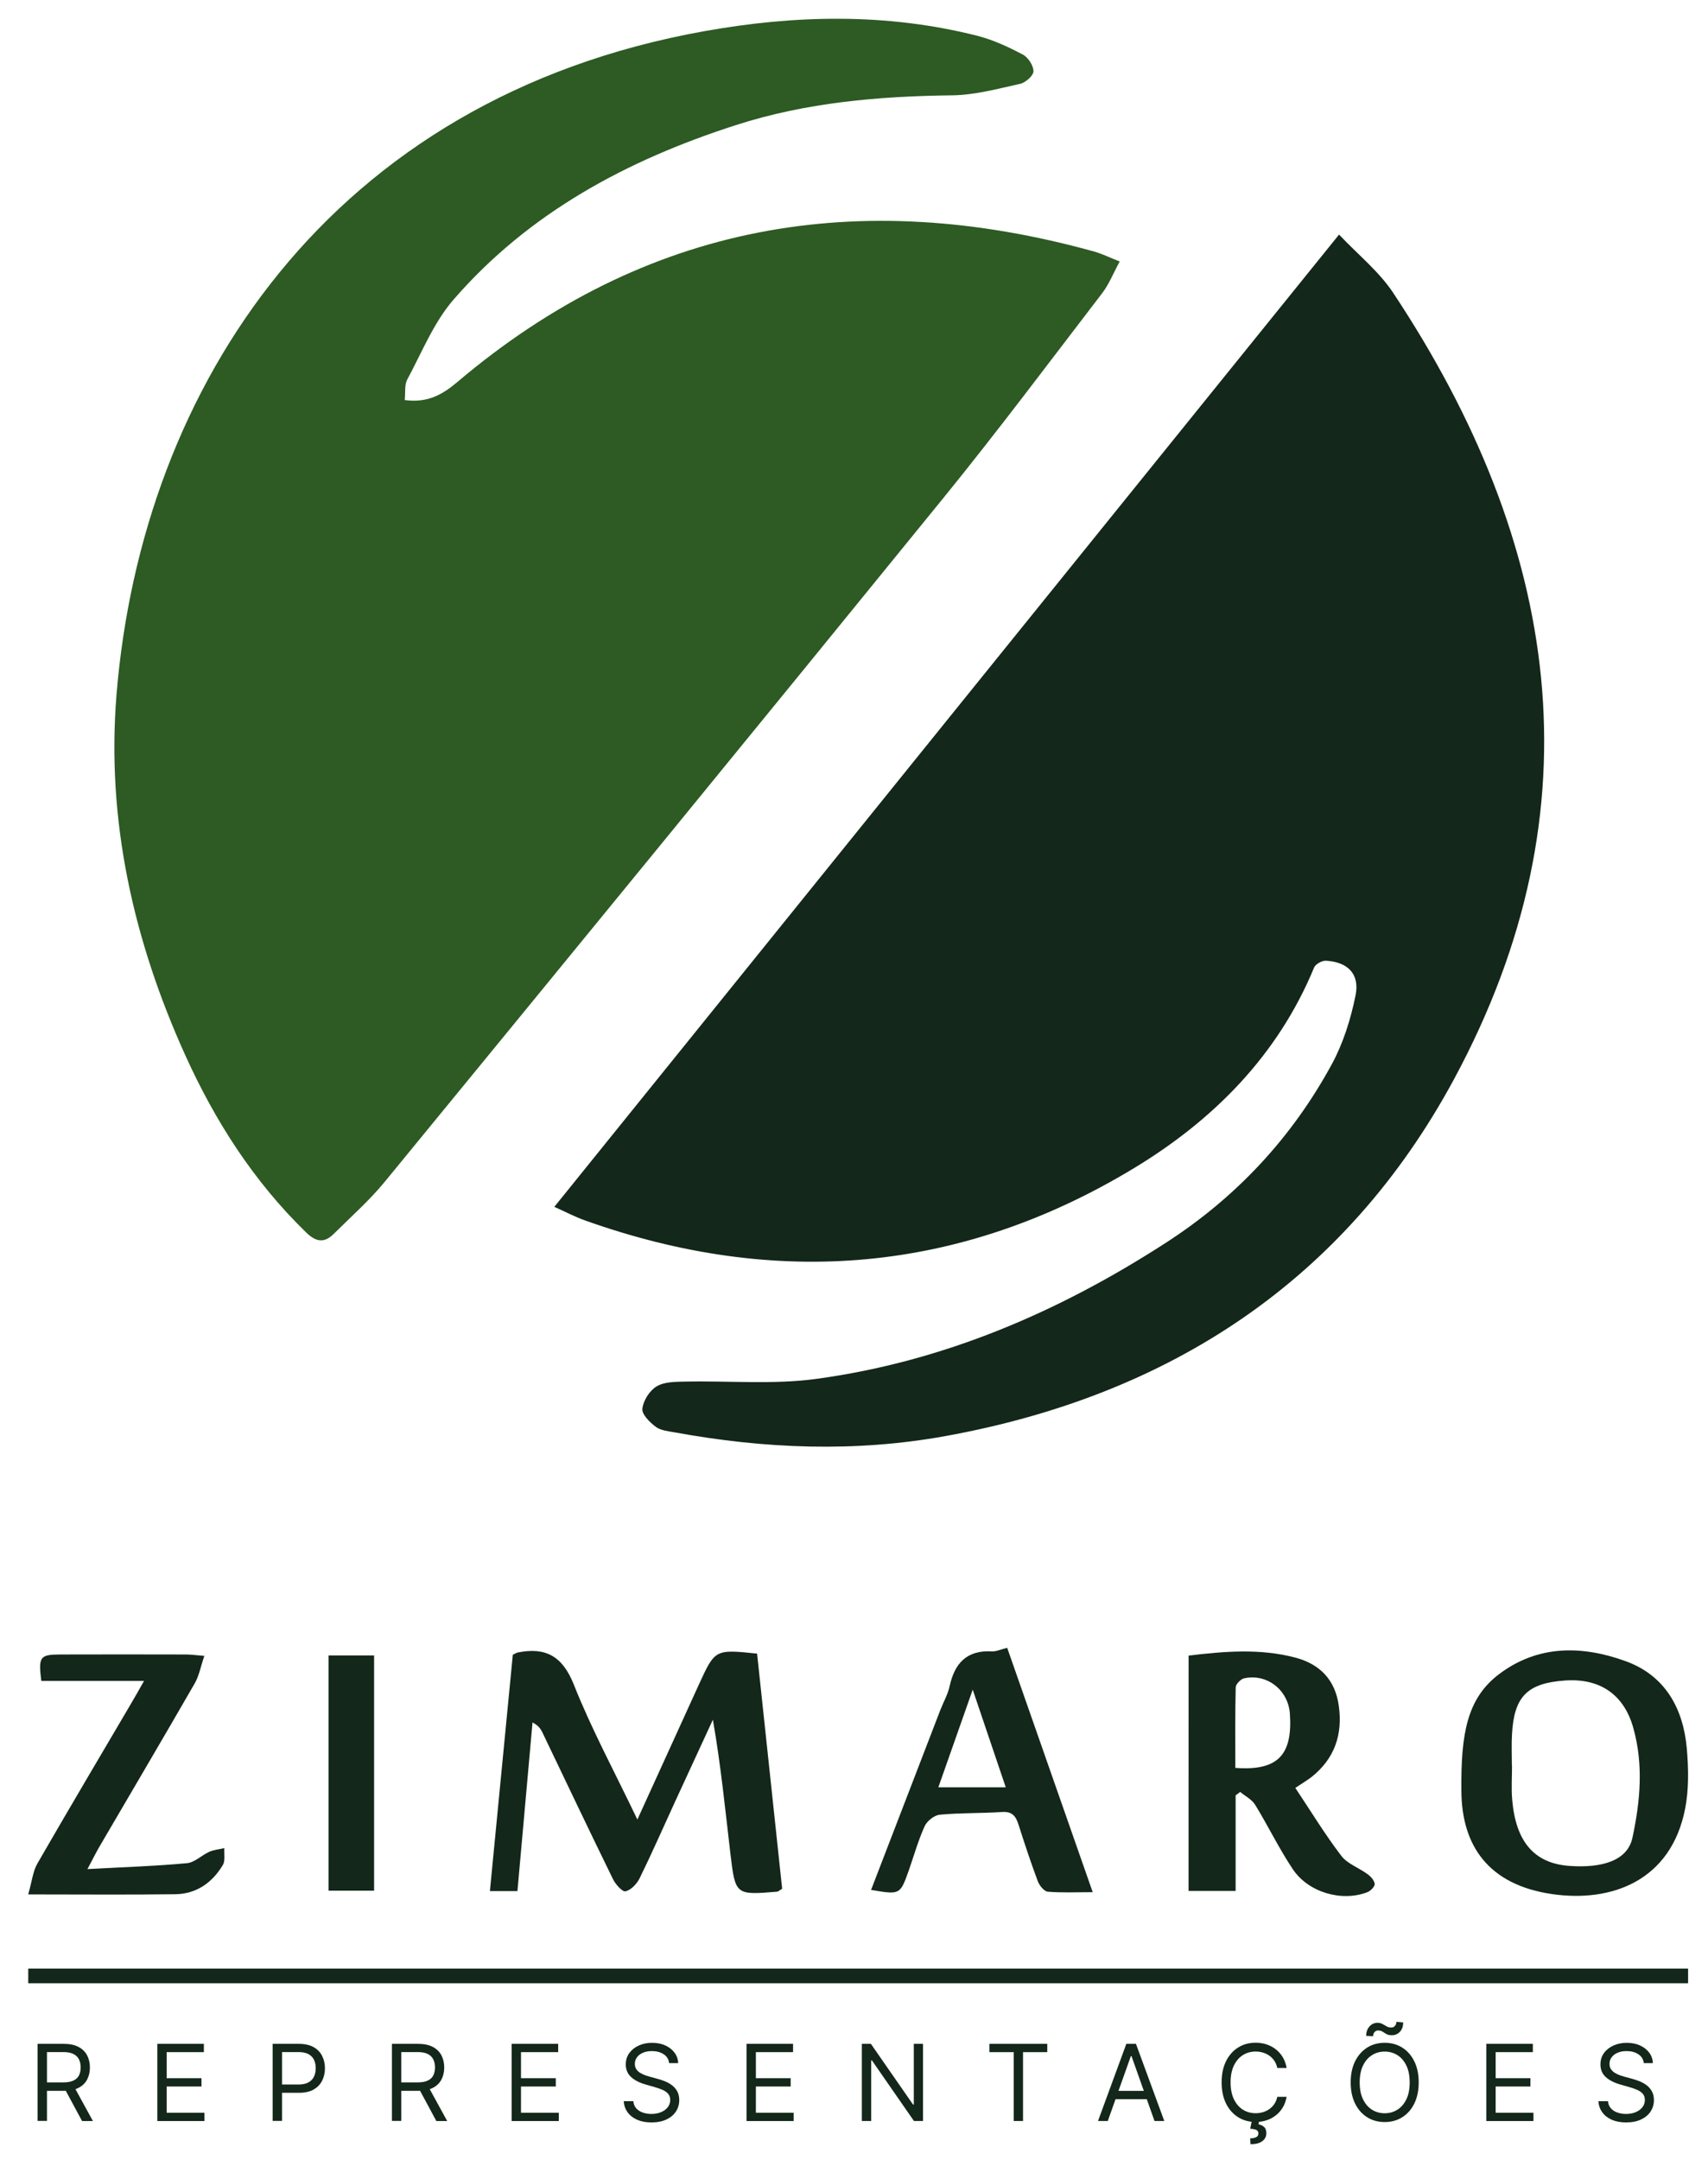
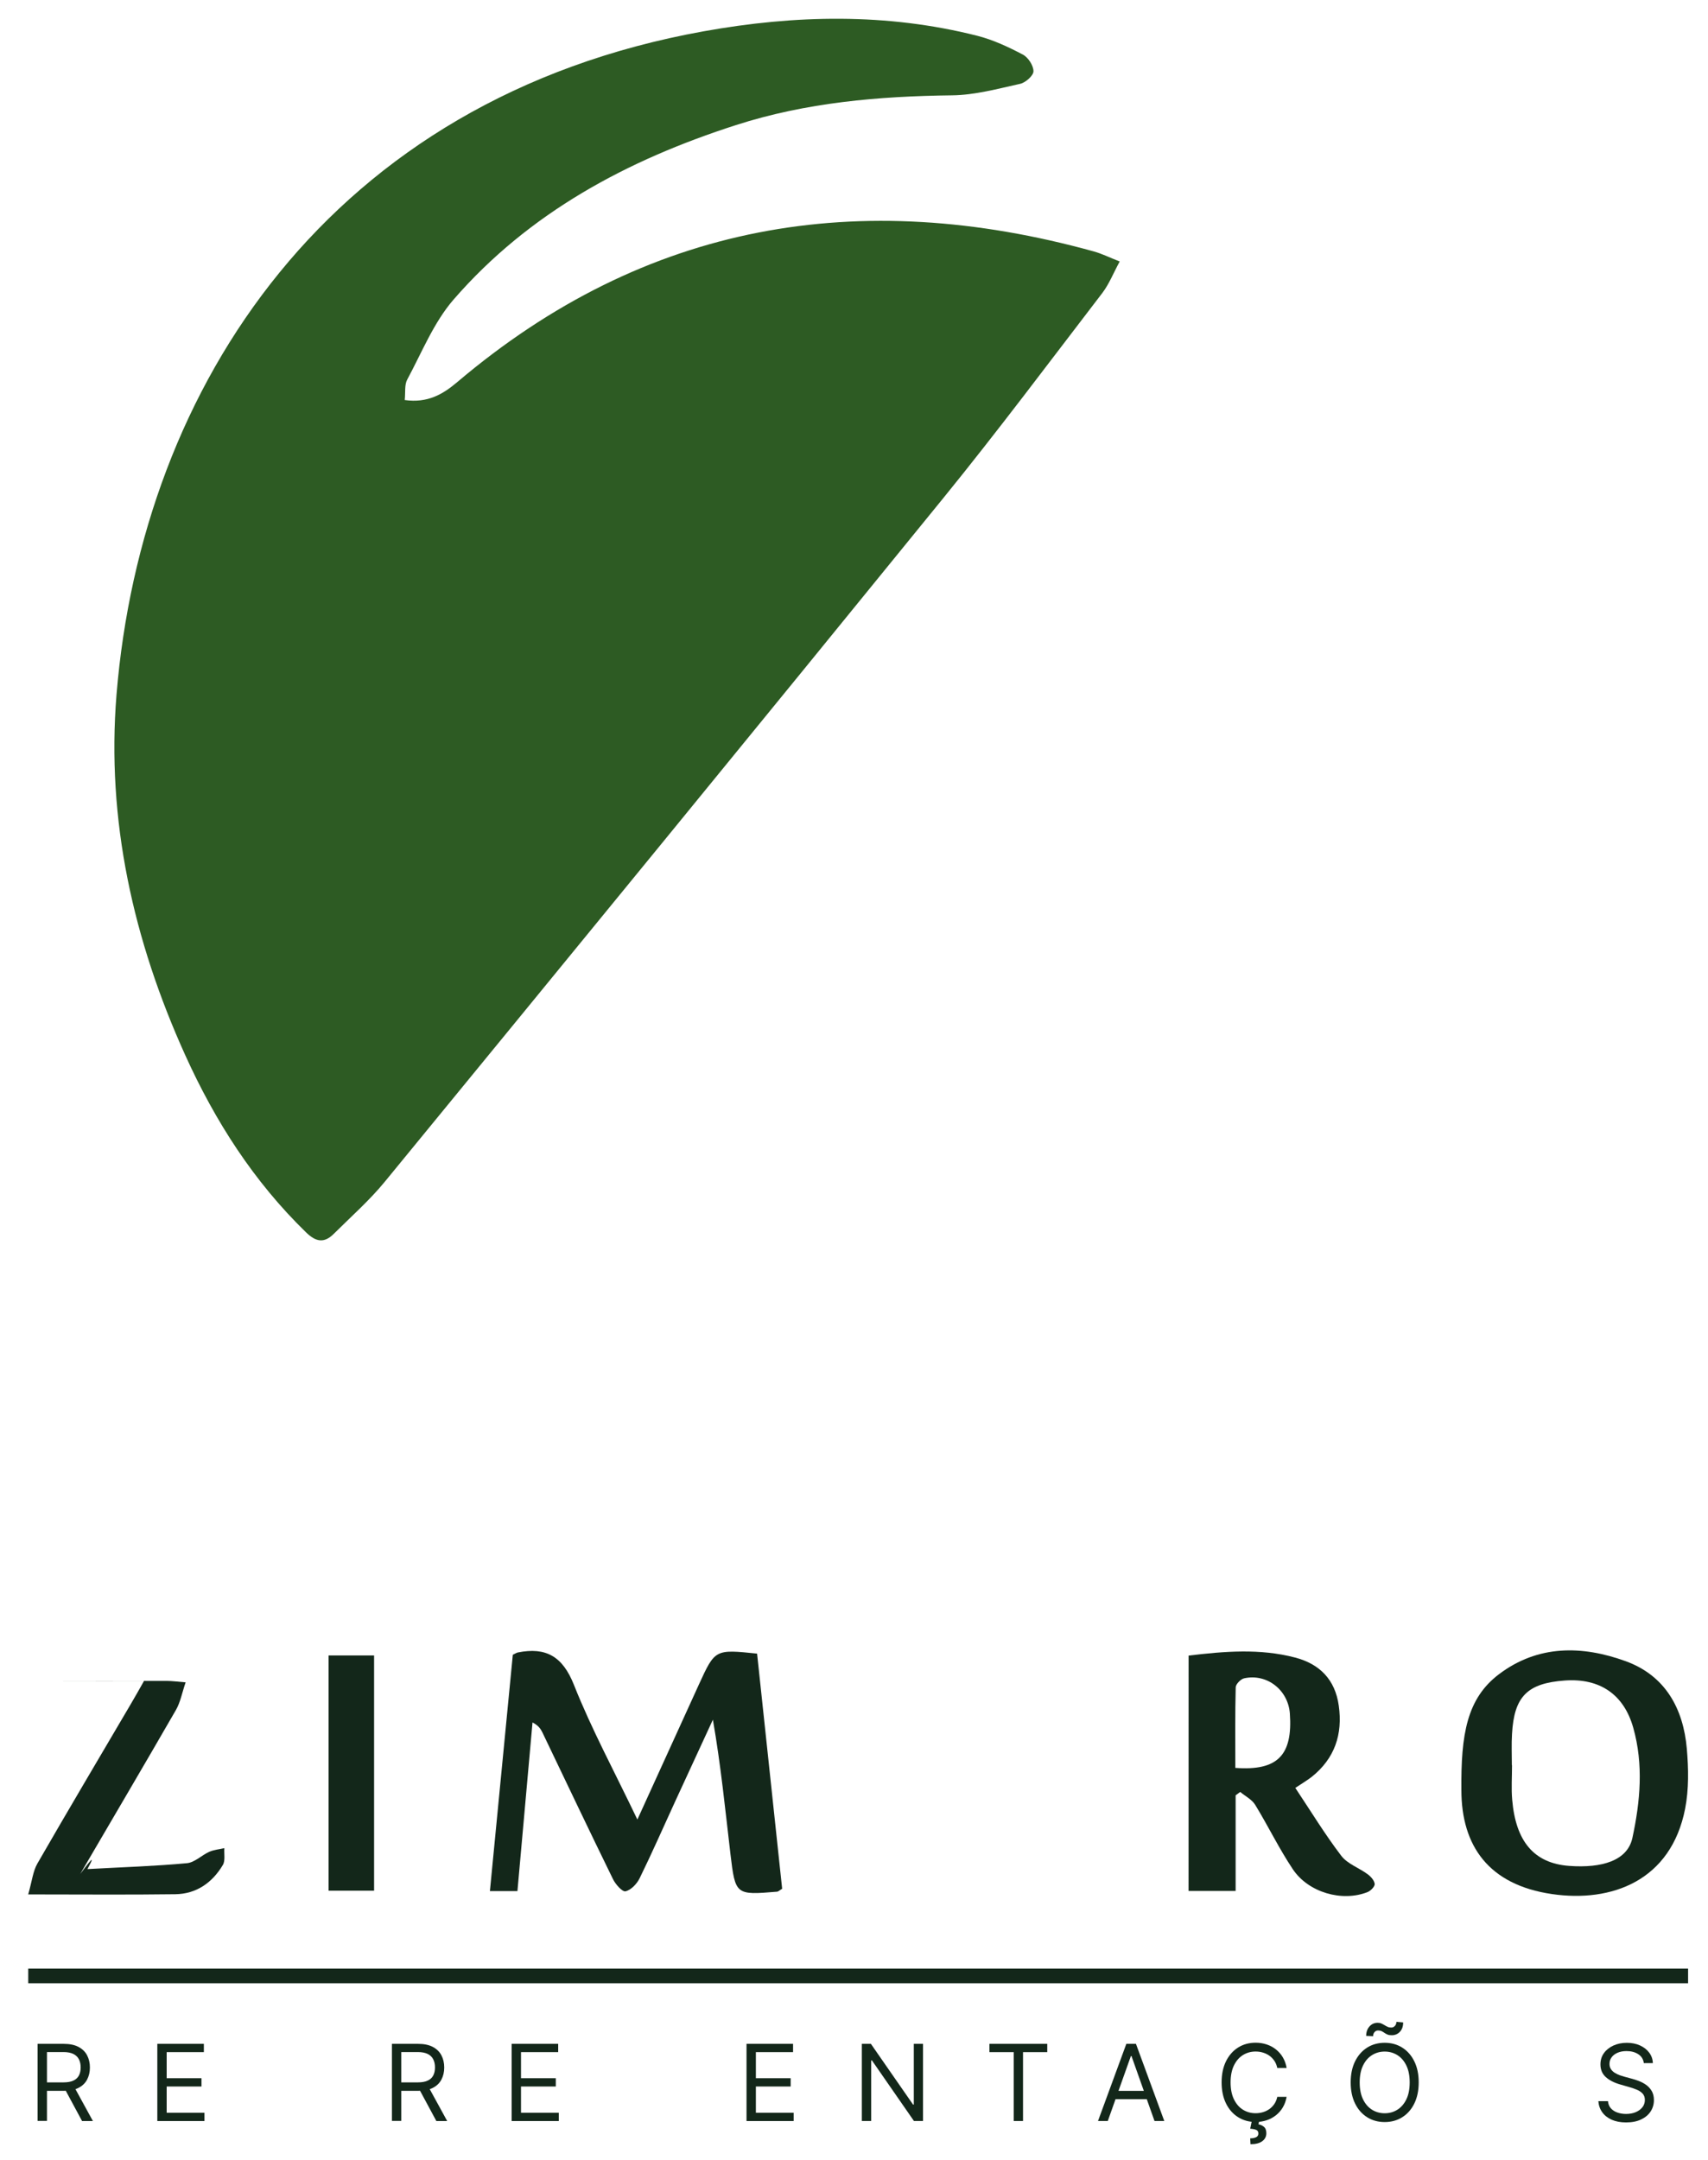
<svg xmlns="http://www.w3.org/2000/svg" id="Layer_1" x="0px" y="0px" viewBox="0 0 451 570" style="enable-background:new 0 0 451 570;" xml:space="preserve">
  <style type="text/css">	.st0{fill-rule:evenodd;clip-rule:evenodd;fill:#2D5B23;}	.st1{fill-rule:evenodd;clip-rule:evenodd;fill:#13271A;}	.st2{fill:none;stroke:#13271A;stroke-width:3.863;stroke-miterlimit:10;}	.st3{fill:#13271A;}</style>
  <g>
    <path class="st0" d="M106.87,105.58c6.05,0.84,10.04-1.5,13.87-4.74c49.74-42.13,106.2-51.6,168.09-34.48   c2.12,0.59,4.12,1.59,6.83,2.65c-1.67,3.07-2.79,5.94-4.57,8.29c-13.89,18.1-27.58,36.41-41.98,54.12   c-49.01,60.28-98.24,120.39-147.51,180.47c-4.05,4.94-8.93,9.23-13.47,13.75c-2.51,2.49-4.67,2.18-7.3-0.38   c-13.83-13.44-24.02-29.34-31.91-46.77c-13.7-30.26-20.87-62.04-18.15-95.21c6.69-81.42,56.48-157.3,155.03-175.02   c24.13-4.34,48.32-4.88,72.28,1.19c4.16,1.06,8.17,2.94,11.98,4.94c1.41,0.72,2.83,2.89,2.83,4.41c0.01,1.14-2.08,3-3.5,3.32   c-5.93,1.31-11.98,2.97-17.97,3.04c-19.4,0.23-38.54,1.88-57.11,7.86c-28.65,9.21-54.59,23.06-74.56,46.06   c-5.22,6.03-8.35,13.91-12.2,21.06C106.77,101.54,107.09,103.51,106.87,105.58z" />
-     <path class="st1" d="M146.37,318.51c69-85.48,137.68-170.53,207.21-256.6c5.05,5.35,10.55,9.74,14.27,15.34   c43.89,66.16,54.94,135.64,16.06,207.61c-28.67,53.06-75.02,83.42-134.24,94.14c-23.86,4.33-47.72,3.37-71.5-0.97   c-1.73-0.31-3.72-0.49-5.03-1.48c-1.59-1.19-3.71-3.31-3.52-4.78c0.25-2.15,1.92-4.79,3.78-5.89c2.03-1.21,4.96-1.2,7.49-1.25   c11.57-0.25,23.31,0.83,34.69-0.72c33.52-4.56,63.97-17.63,92.27-35.92c18.64-12.03,33.33-27.8,43.88-47.24   c2.99-5.53,4.95-11.85,6.21-18.06c1.14-5.65-2.07-8.81-7.82-9.14c-1.02-0.07-2.75,0.89-3.13,1.8   c-9.61,23.28-26.69,40.32-47.56,52.95c-45.87,27.73-94.56,31.78-145.04,13.76C151.86,321.16,149.45,319.89,146.37,318.51z" />
    <g>
      <path class="st1" d="M168.3,480.21c5.75-12.61,10.99-24.13,16.26-35.67c4.25-9.27,4.26-9.27,15.35-8.12    c2.2,20.67,4.41,41.48,6.62,62.06c-0.77,0.46-1.03,0.75-1.32,0.77c-10.95,0.91-11.04,0.91-12.33-9.89    c-1.38-11.75-2.55-23.54-4.64-35.5c-3.34,7.23-6.69,14.47-10.02,21.7c-3.09,6.72-6.06,13.5-9.32,20.14    c-0.72,1.47-2.27,3.12-3.73,3.45c-0.83,0.2-2.66-1.85-3.33-3.25c-6.3-12.85-12.44-25.79-18.63-38.7c-0.47-0.95-1.06-1.83-2.6-2.61    c-1.32,14.74-2.63,29.47-3.98,44.51c-2.25,0-4.27,0-7.27,0c2.03-20.92,4.05-41.78,6.05-62.38c0.75-0.35,1.01-0.54,1.31-0.6    c7.45-1.48,11.84,1.02,14.83,8.55C156.22,456.43,162.3,467.65,168.3,480.21z" />
      <path class="st1" d="M313.85,436.94c9.47-1.13,18.84-1.92,28.13,0.52c6.5,1.7,10.56,5.83,11.52,12.67    c1.08,7.57-1.05,13.95-7.13,18.81c-1.12,0.88-2.36,1.6-4.34,2.92c4.07,6.1,7.79,12.23,12.12,17.9c1.62,2.15,4.68,3.18,6.96,4.87    c0.85,0.61,1.79,1.66,1.88,2.59c0.05,0.67-1.08,1.83-1.92,2.15c-6.68,2.62-15.56,0.13-19.7-6.05c-3.64-5.44-6.51-11.4-9.94-17    c-0.87-1.41-2.61-2.27-3.95-3.39c-0.4,0.3-0.82,0.59-1.21,0.89c0,8.29,0,16.59,0,25.24c-4.37,0-8.26,0-12.43,0    C313.85,478.34,313.85,457.85,313.85,436.94z M326.19,466.58c11.22,0.83,15.17-3.38,14.4-14.35c-0.45-6.2-6.03-10.61-12.07-9.29    c-0.9,0.19-2.21,1.54-2.23,2.37C326.11,452.32,326.19,459.34,326.19,466.58z" />
      <path class="st1" d="M385.88,472.41c-0.13-14.66,1.43-24.15,9.96-30.58c10.32-7.77,21.95-7.57,33.4-3.42    c10.44,3.78,15.24,12.45,16.17,23.12c0.45,5.22,0.55,10.68-0.44,15.78c-3.72,19.11-19.48,24.86-35.17,22.57    C393.12,497.45,385.88,487.2,385.88,472.41z M399.21,465.87c0.02,0,0.04,0,0.04,0c0.01,3.04-0.22,6.12,0.05,9.15    c0.93,10.83,5.64,16.76,15.11,17.43c8.54,0.61,15.29-1.35,16.62-7.35c2.09-9.66,2.97-19.41,0.24-29.09    c-2.49-8.88-8.9-13.15-18.08-12.49c-9.9,0.71-13.39,4.21-13.94,14.12C399.08,460.38,399.21,463.13,399.21,465.87z" />
-       <path class="st1" d="M230.01,498.78c6.22-16.13,12.25-31.83,18.3-47.51c0.81-2.08,1.97-4.09,2.44-6.25    c1.33-6.09,4.55-9.56,11.16-9.19c1.07,0.07,2.17-0.47,4.04-0.94c7.43,21.24,14.87,42.44,22.58,64.49c-4.31,0-8.12,0.19-11.86-0.13    c-0.97-0.08-2.21-1.62-2.63-2.74c-1.85-4.94-3.51-9.97-5.12-15.02c-0.71-2.24-1.71-3.45-4.35-3.27c-5.47,0.37-10.97,0.2-16.4,0.71    c-1.46,0.13-3.39,1.65-4.01,3.03c-1.72,3.78-2.84,7.82-4.22,11.75C237.67,500.08,237.65,500.08,230.01,498.78z M256.85,445.93    c-3.28,9.31-6.15,17.41-9.08,25.77c6.26,0,11.76,0,17.8,0C262.69,463.21,260,455.25,256.85,445.93z" />
-       <path class="st1" d="M23.09,493.29c9.48-0.52,17.9-0.78,26.27-1.56c2.03-0.18,3.87-2.09,5.89-3c1.24-0.55,2.66-0.66,3.99-0.97    c-0.11,1.5,0.29,3.3-0.4,4.45c-2.8,4.69-7.02,7.65-12.58,7.71c-12.51,0.17-25.02,0.05-38.81,0.05c1.02-3.57,1.25-6.12,2.43-8.16    c8.1-14.06,16.38-28,24.6-41.98c1.06-1.78,2.06-3.57,3.55-6.2c-9.53,0-18.38,0-27.12,0c-0.81-6.38-0.37-6.95,4.94-6.98    c11.09-0.04,22.18-0.02,33.27,0c1.24,0,2.49,0.18,4.84,0.37c-0.96,2.78-1.38,5.24-2.56,7.29c-8.34,14.47-16.84,28.86-25.27,43.28    C25.28,489.07,24.52,490.6,23.09,493.29z" />
+       <path class="st1" d="M23.09,493.29c9.48-0.52,17.9-0.78,26.27-1.56c2.03-0.18,3.87-2.09,5.89-3c1.24-0.55,2.66-0.66,3.99-0.97    c-0.11,1.5,0.29,3.3-0.4,4.45c-2.8,4.69-7.02,7.65-12.58,7.71c-12.51,0.17-25.02,0.05-38.81,0.05c1.02-3.57,1.25-6.12,2.43-8.16    c8.1-14.06,16.38-28,24.6-41.98c1.06-1.78,2.06-3.57,3.55-6.2c-9.53,0-18.38,0-27.12,0c11.09-0.04,22.18-0.02,33.27,0c1.24,0,2.49,0.18,4.84,0.37c-0.96,2.78-1.38,5.24-2.56,7.29c-8.34,14.47-16.84,28.86-25.27,43.28    C25.28,489.07,24.52,490.6,23.09,493.29z" />
      <path class="st1" d="M86.76,436.9c4.08,0,7.86,0,12.02,0c0,20.71,0,41.19,0,62.09c-3.86,0-7.76,0-12.02,0    C86.76,478.48,86.76,458,86.76,436.9z" />
    </g>
    <line class="st2" x1="7.46" y1="521.49" x2="445.74" y2="521.49" />
    <g>
      <path class="st3" d="M9.93,559.77v-20.36h6.88c1.59,0,2.9,0.27,3.92,0.81s1.78,1.28,2.27,2.22c0.49,0.94,0.74,2.01,0.74,3.21    c0,1.2-0.25,2.26-0.74,3.19c-0.49,0.93-1.24,1.66-2.26,2.18c-1.01,0.53-2.31,0.79-3.89,0.79h-5.57v-2.23h5.49    c1.09,0,1.96-0.16,2.63-0.48s1.15-0.77,1.45-1.36c0.3-0.59,0.45-1.29,0.45-2.1c0-0.82-0.15-1.53-0.46-2.14    c-0.3-0.61-0.79-1.08-1.46-1.42c-0.67-0.33-1.55-0.5-2.65-0.5H12.4v18.17H9.93z M19.52,550.63l5.01,9.15h-2.86l-4.93-9.15H19.52z" />
      <path class="st3" d="M41.54,559.77v-20.36h12.29v2.19h-9.82v6.88h9.19v2.19h-9.19v6.92h9.98v2.19H41.54z" />
-       <path class="st3" d="M72,559.77v-20.36h6.88c1.6,0,2.9,0.29,3.92,0.86s1.77,1.35,2.26,2.32c0.49,0.97,0.74,2.06,0.74,3.26    c0,1.2-0.24,2.29-0.73,3.27c-0.49,0.98-1.24,1.76-2.25,2.34c-1.01,0.58-2.31,0.87-3.9,0.87h-4.93v-2.19h4.85    c1.09,0,1.97-0.19,2.63-0.57c0.66-0.38,1.15-0.89,1.45-1.54c0.3-0.65,0.45-1.38,0.45-2.19c0-0.81-0.15-1.54-0.45-2.19    c-0.3-0.64-0.79-1.15-1.46-1.52c-0.67-0.37-1.56-0.55-2.66-0.55h-4.33v18.17H72z" />
      <path class="st3" d="M103.49,559.77v-20.36h6.88c1.59,0,2.9,0.27,3.92,0.81s1.78,1.28,2.27,2.22c0.49,0.94,0.74,2.01,0.74,3.21    c0,1.2-0.25,2.26-0.74,3.19c-0.49,0.93-1.24,1.66-2.26,2.18c-1.01,0.53-2.31,0.79-3.89,0.79h-5.57v-2.23h5.49    c1.09,0,1.96-0.16,2.63-0.48s1.15-0.77,1.45-1.36c0.3-0.59,0.45-1.29,0.45-2.1c0-0.82-0.15-1.53-0.46-2.14    c-0.3-0.61-0.79-1.08-1.46-1.42c-0.67-0.33-1.55-0.5-2.65-0.5h-4.33v18.17H103.49z M113.07,550.63l5.01,9.15h-2.86l-4.93-9.15    H113.07z" />
      <path class="st3" d="M135.1,559.77v-20.36h12.29v2.19h-9.82v6.88h9.19v2.19h-9.19v6.92h9.98v2.19H135.1z" />
-       <path class="st3" d="M176.69,544.5c-0.12-1.01-0.6-1.79-1.45-2.35c-0.85-0.56-1.89-0.83-3.12-0.83c-0.9,0-1.69,0.15-2.36,0.44    c-0.67,0.29-1.2,0.69-1.57,1.2c-0.37,0.51-0.56,1.09-0.56,1.74c0,0.54,0.13,1.01,0.39,1.4c0.26,0.39,0.6,0.71,1.01,0.96    c0.41,0.25,0.84,0.46,1.29,0.63c0.45,0.16,0.87,0.29,1.24,0.39l2.07,0.56c0.53,0.14,1.12,0.33,1.77,0.58    c0.65,0.25,1.28,0.58,1.88,1c0.6,0.42,1.1,0.96,1.49,1.62s0.59,1.46,0.59,2.42c0,1.1-0.29,2.09-0.86,2.98    c-0.57,0.89-1.41,1.59-2.5,2.12c-1.1,0.52-2.43,0.79-3.99,0.79c-1.46,0-2.72-0.24-3.78-0.71c-1.06-0.47-1.9-1.13-2.51-1.97    c-0.61-0.84-0.95-1.82-1.03-2.93h2.54c0.07,0.77,0.33,1.4,0.78,1.9c0.45,0.5,1.03,0.87,1.73,1.11c0.7,0.24,1.45,0.36,2.26,0.36    c0.94,0,1.79-0.15,2.53-0.46c0.75-0.31,1.34-0.74,1.78-1.29c0.44-0.55,0.66-1.2,0.66-1.94c0-0.68-0.19-1.23-0.57-1.65    c-0.38-0.42-0.88-0.77-1.49-1.03c-0.62-0.26-1.28-0.5-2-0.7l-2.5-0.72c-1.59-0.46-2.85-1.11-3.78-1.96    c-0.93-0.85-1.39-1.96-1.39-3.33c0-1.14,0.31-2.14,0.93-2.99s1.45-1.51,2.5-1.99s2.23-0.71,3.52-0.71c1.31,0,2.48,0.23,3.5,0.7    c1.02,0.47,1.83,1.1,2.43,1.91c0.6,0.81,0.92,1.73,0.95,2.75H176.69z" />
      <path class="st3" d="M197.12,559.77v-20.36h12.29v2.19h-9.82v6.88h9.19v2.19h-9.19v6.92h9.98v2.19H197.12z" />
      <path class="st3" d="M243.72,539.41v20.36h-2.39l-11.09-15.98h-0.2v15.98h-2.47v-20.36h2.39l11.13,16.02h0.2v-16.02H243.72z" />
      <path class="st3" d="M261.26,541.6v-2.19h15.27v2.19h-6.4v18.17h-2.46V541.6H261.26z" />
      <path class="st3" d="M292.51,559.77h-2.58l7.48-20.36h2.54l7.48,20.36h-2.58l-6.08-17.14h-0.16L292.51,559.77z M293.46,551.82    h10.42v2.19h-10.42V551.82z" />
      <path class="st3" d="M339.74,545.78h-2.47c-0.15-0.71-0.4-1.33-0.76-1.87c-0.36-0.54-0.8-0.99-1.31-1.36    c-0.51-0.37-1.08-0.64-1.71-0.83s-1.27-0.28-1.95-0.28c-1.23,0-2.35,0.31-3.34,0.93c-1,0.62-1.79,1.54-2.38,2.75    s-0.88,2.7-0.88,4.46s0.29,3.25,0.88,4.46s1.38,2.13,2.38,2.75c1,0.62,2.11,0.93,3.34,0.93c0.68,0,1.33-0.09,1.95-0.28    c0.62-0.18,1.19-0.46,1.71-0.83c0.51-0.37,0.95-0.82,1.31-1.36c0.36-0.54,0.61-1.16,0.76-1.86h2.47    c-0.19,1.04-0.52,1.97-1.01,2.79c-0.49,0.82-1.1,1.52-1.83,2.09c-0.73,0.57-1.54,1.01-2.45,1.31c-0.9,0.3-1.87,0.45-2.9,0.45    c-1.74,0-3.28-0.42-4.63-1.27c-1.35-0.85-2.42-2.05-3.19-3.62s-1.16-3.42-1.16-5.57c0-2.15,0.39-4,1.16-5.57    c0.78-1.56,1.84-2.77,3.19-3.62c1.35-0.85,2.9-1.27,4.63-1.27c1.03,0,1.99,0.15,2.9,0.45c0.91,0.3,1.72,0.73,2.45,1.31    c0.73,0.57,1.34,1.27,1.83,2.09C339.22,543.8,339.56,544.73,339.74,545.78z M330.52,559.85h1.95l-0.16,0.8    c0.52,0.08,0.99,0.3,1.42,0.65s0.65,0.92,0.65,1.7c0,0.85-0.35,1.55-1.06,2.09s-1.75,0.81-3.12,0.81l-0.08-1.55    c0.62,0,1.13-0.1,1.54-0.29s0.61-0.52,0.61-0.98c0-0.46-0.17-0.77-0.51-0.93c-0.34-0.17-0.88-0.28-1.64-0.34L330.52,559.85z" />
      <path class="st3" d="M374.61,549.59c0,2.15-0.39,4-1.16,5.57s-1.84,2.77-3.19,3.62c-1.35,0.85-2.9,1.27-4.63,1.27    s-3.28-0.42-4.63-1.27c-1.35-0.85-2.42-2.05-3.19-3.62s-1.16-3.42-1.16-5.57c0-2.15,0.39-4,1.16-5.57    c0.78-1.56,1.84-2.77,3.19-3.62c1.35-0.85,2.9-1.27,4.63-1.27s3.28,0.42,4.63,1.27c1.35,0.85,2.42,2.05,3.19,3.62    C374.23,545.59,374.61,547.45,374.61,549.59z M372.23,549.59c0-1.76-0.29-3.25-0.88-4.46c-0.59-1.21-1.38-2.13-2.38-2.75    c-1-0.62-2.11-0.93-3.34-0.93s-2.35,0.31-3.34,0.93c-1,0.62-1.79,1.54-2.38,2.75s-0.88,2.7-0.88,4.46s0.29,3.25,0.88,4.46    s1.38,2.13,2.38,2.75c1,0.62,2.11,0.93,3.34,0.93s2.35-0.31,3.34-0.93c1-0.62,1.79-1.54,2.38-2.75    C371.94,552.84,372.23,551.36,372.23,549.59z M362.57,537.39l-1.83-0.08c0-1.01,0.29-1.84,0.87-2.49c0.58-0.65,1.3-0.97,2.15-0.97    c0.38,0,0.71,0.06,1,0.19c0.29,0.13,0.57,0.28,0.83,0.44c0.27,0.17,0.54,0.31,0.82,0.44c0.28,0.13,0.6,0.19,0.96,0.19    c0.38,0,0.7-0.15,0.96-0.44s0.39-0.65,0.39-1.07l1.79,0.16c0,1.03-0.29,1.86-0.87,2.47c-0.58,0.61-1.3,0.91-2.15,0.91    c-0.46,0-0.83-0.06-1.13-0.19c-0.3-0.13-0.56-0.28-0.79-0.44c-0.23-0.17-0.48-0.31-0.74-0.44c-0.26-0.13-0.58-0.19-0.95-0.19    c-0.38,0-0.69,0.15-0.94,0.44C362.69,536.61,362.57,536.97,362.57,537.39z" />
-       <path class="st3" d="M392.46,559.77v-20.36h12.29v2.19h-9.82v6.88h9.18v2.19h-9.18v6.92h9.98v2.19H392.46z" />
      <path class="st3" d="M434.05,544.5c-0.12-1.01-0.6-1.79-1.45-2.35c-0.85-0.56-1.89-0.83-3.12-0.83c-0.9,0-1.69,0.15-2.36,0.44    c-0.67,0.29-1.2,0.69-1.57,1.2c-0.38,0.51-0.56,1.09-0.56,1.74c0,0.54,0.13,1.01,0.39,1.4s0.6,0.71,1.01,0.96s0.84,0.46,1.29,0.63    c0.45,0.16,0.87,0.29,1.24,0.39l2.07,0.56c0.53,0.14,1.12,0.33,1.77,0.58c0.65,0.25,1.28,0.58,1.88,1    c0.6,0.42,1.09,0.96,1.49,1.62c0.39,0.66,0.59,1.46,0.59,2.42c0,1.1-0.29,2.09-0.86,2.98c-0.57,0.89-1.41,1.59-2.51,2.12    s-2.43,0.79-3.99,0.79c-1.46,0-2.72-0.24-3.78-0.71c-1.06-0.47-1.9-1.13-2.5-1.97c-0.61-0.84-0.95-1.82-1.03-2.93h2.54    c0.07,0.77,0.33,1.4,0.78,1.9c0.45,0.5,1.03,0.87,1.73,1.11s1.45,0.36,2.26,0.36c0.94,0,1.79-0.15,2.53-0.46s1.34-0.74,1.78-1.29    c0.44-0.55,0.66-1.2,0.66-1.94c0-0.68-0.19-1.23-0.57-1.65s-0.88-0.77-1.49-1.03c-0.62-0.26-1.28-0.5-2-0.7l-2.5-0.72    c-1.59-0.46-2.85-1.11-3.78-1.96c-0.93-0.85-1.39-1.96-1.39-3.33c0-1.14,0.31-2.14,0.93-2.99c0.62-0.85,1.46-1.51,2.51-1.99    c1.05-0.47,2.22-0.71,3.52-0.71c1.31,0,2.48,0.23,3.5,0.7c1.02,0.47,1.83,1.1,2.43,1.91s0.92,1.73,0.95,2.75H434.05z" />
    </g>
  </g>
</svg>